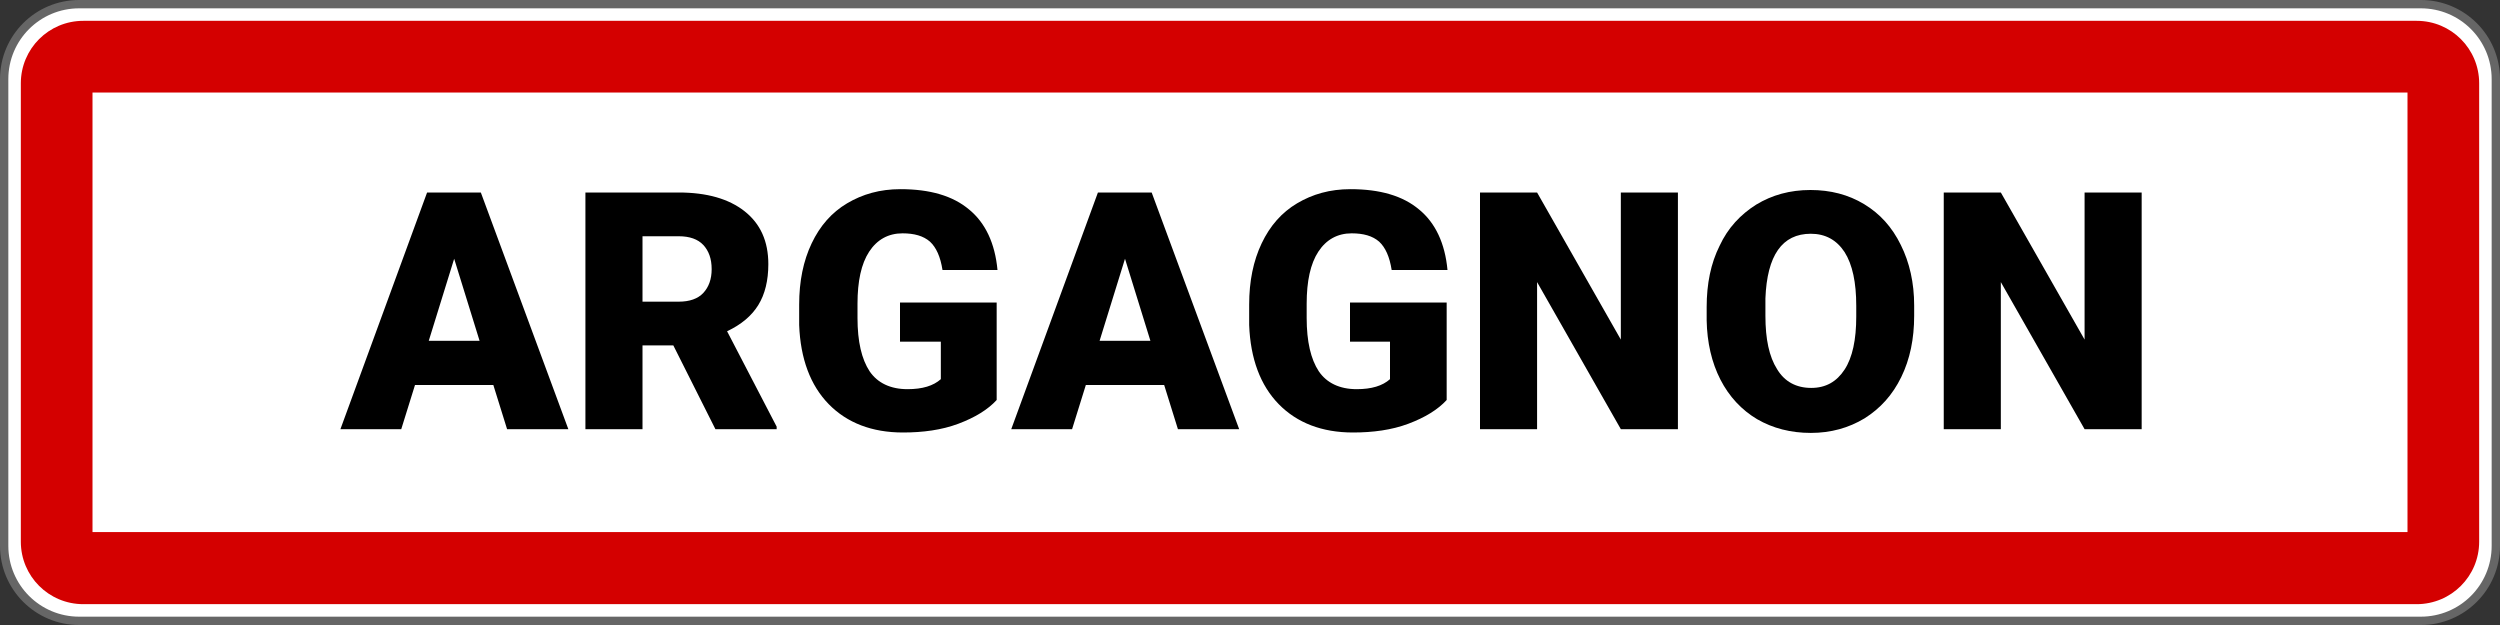
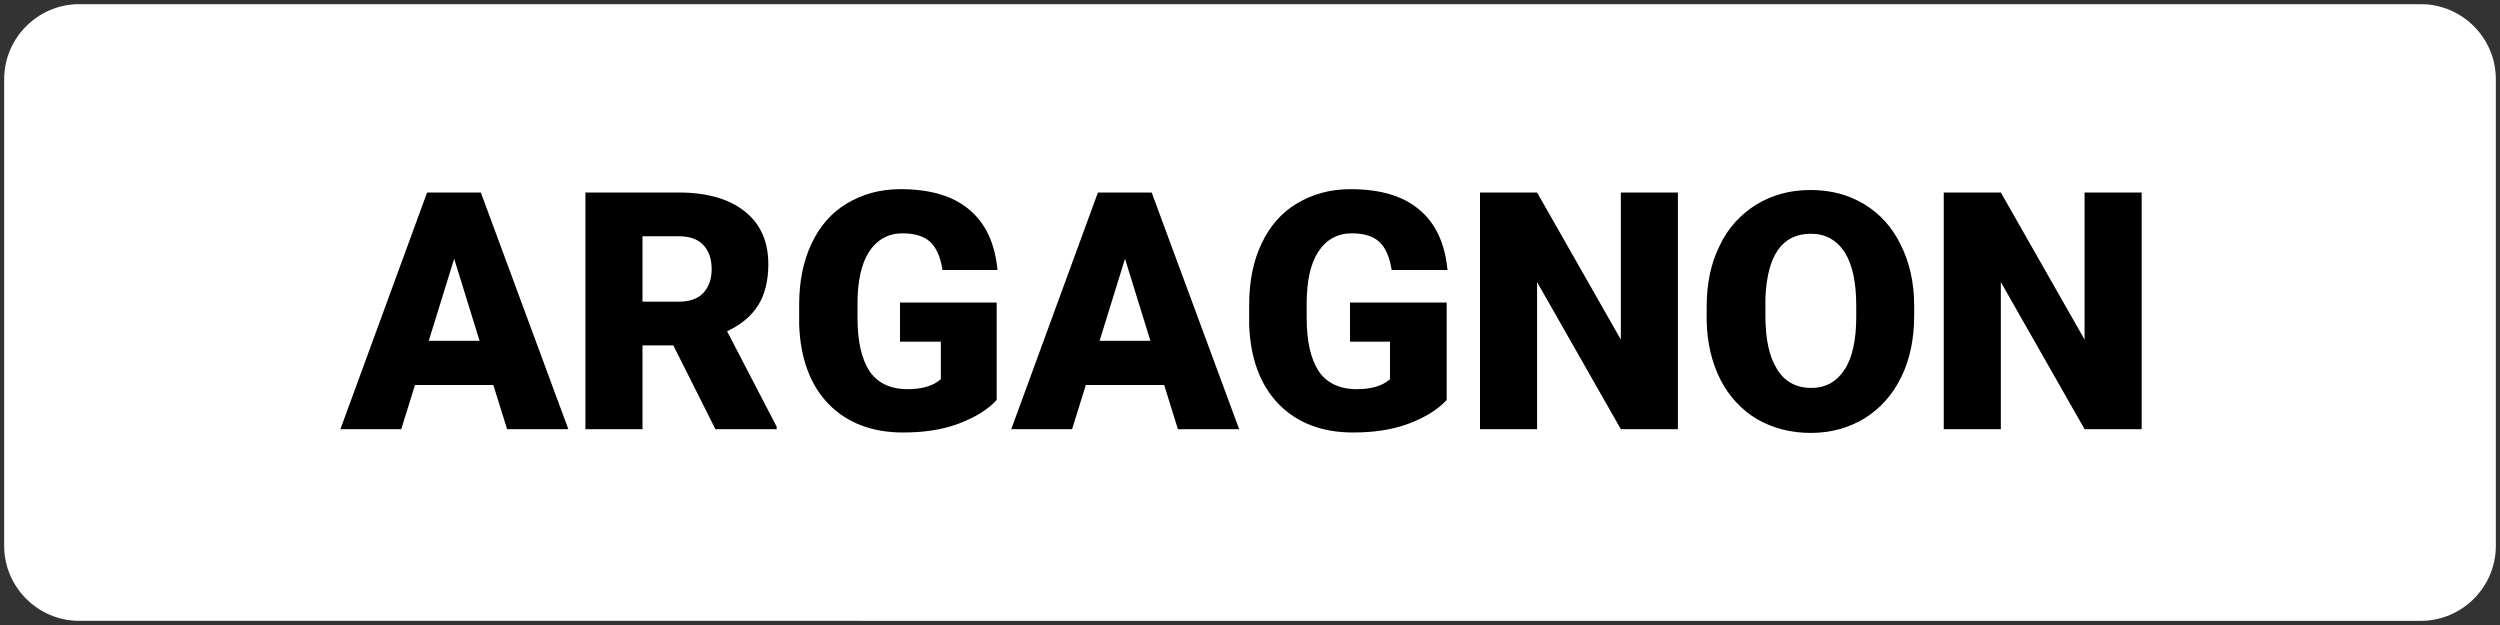
<svg xmlns="http://www.w3.org/2000/svg" version="1.1" id="Calque_1" x="0px" y="0px" viewBox="0 0 600 150" style="enable-background:new 0 0 600 150;" xml:space="preserve">
  <rect x="0" y="0" width="600" height="150" fill="#333333" stroke="none" />
  <style type="text/css">
	.st0{fill:#FFFFFF;}
	.st1{fill:#666666;}
	.st2{fill:#D40000;}
	.st3{display:none;fill:#333333;}
	.st4{display:none;}
	.st5{display:inline;fill:#004982;}
	.st6{display:inline;}
	.st7{fill:#004982;}
	.st8{fill:#333333;}
	
		.st9{fill:none;stroke:#FFFFFF;stroke-width:2.981;stroke-linecap:round;stroke-linejoin:round;stroke-miterlimit:10;stroke-dasharray:8.944,17.888;}
	.st10{fill:#4C4E50;}
	.st11{fill:#F1EDE1;}
	.st12{fill:#4BA1A1;}
	.st13{fill:#F4BA51;}
	.st14{fill:#DE616A;}
	.st15{fill:#3E3E40;}
	.st16{fill:#E1DDD2;}
	.st17{fill:#429291;}
	.st18{fill:#E4AD4C;}
	.st19{fill:#CE5A62;}
	.st20{fill:#343436;}
	.st21{fill:#D2CEC4;}
	.st22{fill:#BE535B;}
	.st23{fill:#161617;}
	.st24{fill:#374A58;}
	.st25{fill:#25313B;}
	.st26{fill:#85CBCB;}
	.st27{fill:#7D827C;}
	.st28{fill:#ECF5EA;}
	.st29{fill:#49A2AF;}
	.st30{fill:#474747;}
	.st31{fill:#E4EDE3;}
	.st32{fill:#EEECDA;}
	.st33{fill:#BDC5A8;}
	.st34{fill:#F5F4E6;}
	.st35{fill:#E4F5F4;}
	.st36{fill:#CAD9D8;}
	.st37{fill:#D8E8E7;}
	.st38{fill:#97D0C9;}
	.st39{fill:#FEDC85;}
	.st40{fill:#EC9571;}
	.st41{fill:#FED129;}
	.st42{fill:#FC5A3A;}
	.st43{fill:#3C3D41;}
	.st44{fill:#B1BDC0;}
	.st45{opacity:0.56;fill:#A3A1A8;}
	.st46{fill:#ACA9B5;}
	.st47{fill:#B3B3B3;}
	.st48{fill:#F7BF28;}
	.st49{fill:#F9CC51;}
	.st50{fill:#F3BA27;}
	.st51{opacity:0.8;fill:#E9DCE3;}
	.st52{fill:#403336;}
	.st53{fill:#775F64;}
	.st54{fill:#3A2E30;}
	.st55{fill:#6E575C;}
	.st56{fill:#5E4A4F;}
	.st57{fill:#564448;}
	.st58{opacity:0.78;fill:#7DBCD4;}
	.st59{opacity:0.4;fill:#FFFFFF;}
	.st60{opacity:0.34;fill:#564448;}
	.st61{fill:#F8E618;}
	.st62{fill:#E5E5E5;}
	.st63{fill:#7E7A86;}
	.st64{fill:#DACFB2;}
	.st65{fill:#603913;}
	.st66{fill:#F1E4C4;}
	.st67{fill:#F6B344;}
	.st68{fill:#231F20;}
	.st69{fill:#0C5054;}
	.st70{fill:#5EBC78;}
	.st71{fill:#ED6245;}
	.st72{fill:#F2D057;}
	.st73{fill:#66CDED;}
	.st74{fill:#7CDAAF;}
	.st75{fill:#7B961A;}
	.st76{fill:#845C21;}
	.st77{fill:#676789;}
	.st78{fill:#E6E6E6;}
	.st79{fill:#505070;}
	.st80{fill:#BCADA2;}
	.st81{fill:#DFD0C6;}
	.st82{fill:#9E7430;}
	.st83{fill:#97BC31;}
	.st84{fill:#EAB883;}
	.st85{fill:#7BD1DF;}
	.st86{fill:#F77C5B;}
	.st87{fill:#EDF3F3;}
	.st88{fill:#243239;}
	.st89{opacity:0.1;}
	.st90{fill:#74D7A3;}
	.st91{opacity:0.6;}
	.st92{fill:#FDDA92;}
	.st93{fill:#E3A72F;}
	.st94{fill:#CDD1D1;}
	.st95{fill:#058789;}
	.st96{fill:#D54B1A;}
	.st97{fill:#824848;}
	.st98{fill:#593636;}
	.st99{fill:#875555;}
	.st100{fill:#EC9D40;}
	.st101{fill:#B07630;}
	.st102{fill:#503D2E;}
	.st103{fill:#F9D691;}
	.st104{fill:#43A047;}
	.st105{fill:#FFE2A1;}
	.st106{fill:#545454;}
	.st107{fill:#CC802E;}
	.st108{opacity:0.25;fill:#FFFFFF;}
	.st109{fill:none;stroke:#545454;stroke-width:0.659;stroke-miterlimit:10;}
	.st110{fill:none;}
	.st111{fill:#AD7531;}
	.st112{fill:#0097A7;}
	.st113{fill:none;stroke:#545454;stroke-width:0.448;stroke-miterlimit:10;}
	.st114{fill:#F9A825;}
	.st115{fill:#9B652F;}
	.st116{fill:#E64A19;}
	.st117{fill:#875A29;}
	.st118{opacity:0.2;}
	.st119{fill:#3F8B96;}
	.st120{fill:#99CCD4;}
	.st121{fill:#749BA1;}
	.st122{fill:#66B8C4;}
	.st123{fill:#703E3E;}
	.st124{fill:#EBEBEB;}
	.st125{opacity:7.000000e-02;}
	.st126{opacity:0.12;}
	.st127{fill:#414042;}
	.st128{opacity:0.15;}
	.st129{fill:#C7D9DB;}
	.st130{fill:#F2FEFF;}
	.st131{fill:#6C353C;}
	.st132{fill:#2D3B44;}
	.st133{fill:#9E7277;}
	.st134{fill:#D9B589;}
	.st135{fill:url(#SVGID_1_);}
	.st136{fill:url(#SVGID_00000160169408418715275240000018119466696913988013_);}
	.st137{fill:url(#SVGID_00000001624766055241148220000015478864938457932938_);}
	.st138{fill:url(#SVGID_00000148621880033116052980000014169801481165300379_);}
	.st139{fill:#E7D4B6;}
	.st140{fill:#FFECD0;}
	.st141{opacity:0.4;}
	.st142{fill:#1D2C36;}
	.st143{fill:#ECF0F1;}
	.st144{fill:#D6DBDB;}
	.st145{fill:#B7C3C3;}
	.st146{fill:#363838;}
	.st147{fill:#4F4F4F;}
	.st148{fill:#F5F3E8;}
	.st149{fill:#E0DED5;}
	.st150{fill:#5D5B54;}
	.st151{fill:#CFCFCF;}
	.st152{fill:#EDEDED;}
	.st153{fill:url(#SVGID_00000003801546097809543160000015771558556889259449_);}
</style>
  <g id="Logo_Inverted">
    <g>
      <path class="st0" d="M19,149c-9.9,0-18-8.1-18-18V19C1,9.1,9.1,1,19,1h562c9.9,0,18,8.1,18,18v112c0,9.9-8.1,18-18,18H19z" />
-       <path class="st1" d="M581,2c9.4,0,17,7.6,17,17v112c0,9.4-7.6,17-17,17H19c-9.4,0-17-7.6-17-17V19C2,9.6,9.6,2,19,2H581 M581,0H19    C8.5,0,0,8.5,0,19v112c0,10.5,8.5,19,19,19h562c10.5,0,19-8.5,19-19V19C600,8.5,591.5,0,581,0L581,0z" />
    </g>
    <g>
-       <path class="st0" d="M20,136.4c-3.5,0-6.4-2.9-6.4-6.4V20c0-3.5,2.9-6.4,6.4-6.4h560c3.5,0,6.4,2.9,6.4,6.4v110    c0,3.5-2.9,6.4-6.4,6.4H20z" />
-       <path class="st2" d="M577.8,22.2v105.5H22.2V22.2H577.8 M580,5H20C11.7,5,5,11.7,5,20v110c0,8.3,6.7,15,15,15h560    c8.3,0,15-6.7,15-15V20C595,11.7,588.3,5,580,5L580,5z" />
-     </g>
+       </g>
    <g>
      <path d="M118.4,92.4H99.6L96.3,103H81.7l20.8-56.8h12.9l21,56.8h-14.7L118.4,92.4z M102.9,81.8h12.2L109,62.1L102.9,81.8z" />
      <path d="M161.6,82.9h-7.4V103h-13.7V46.2h22.4c6.7,0,12,1.5,15.8,4.5c3.8,3,5.7,7.2,5.7,12.7c0,3.9-0.8,7.2-2.4,9.8    c-1.6,2.6-4.1,4.7-7.5,6.3l11.9,22.9v0.6h-14.7L161.6,82.9z M154.2,72.4h8.7c2.6,0,4.6-0.7,5.9-2.1c1.3-1.4,2-3.3,2-5.7    c0-2.5-0.7-4.4-2-5.8c-1.3-1.4-3.3-2.1-5.9-2.1h-8.7V72.4z" />
      <path d="M239.2,96c-2.1,2.3-5.2,4.2-9.2,5.7s-8.5,2.1-13.3,2.1c-7.4,0-13.4-2.3-17.8-6.8s-6.8-10.9-7.1-19l0-4.9    c0-5.6,1-10.5,3-14.7c2-4.2,4.8-7.4,8.5-9.6c3.7-2.2,7.9-3.4,12.8-3.4c7.1,0,12.6,1.6,16.5,4.9c3.9,3.2,6.2,8.1,6.8,14.5h-13.2    c-0.5-3.2-1.5-5.4-3-6.8c-1.6-1.4-3.8-2-6.6-2c-3.4,0-6.1,1.5-8,4.4c-1.9,2.9-2.8,7.1-2.8,12.5v3.4c0,5.7,1,9.9,2.9,12.8    c1.9,2.8,5,4.3,9.1,4.3c3.6,0,6.2-0.8,8-2.4V82H216v-9.4h23.2V96z" />
      <path d="M279.4,92.4h-18.8l-3.3,10.6h-14.6l20.8-56.8h12.9l21,56.8h-14.7L279.4,92.4z M263.9,81.8h12.2L270,62.1L263.9,81.8z" />
      <path d="M347.2,96c-2.1,2.3-5.2,4.2-9.2,5.7s-8.5,2.1-13.3,2.1c-7.4,0-13.4-2.3-17.8-6.8s-6.8-10.9-7.1-19l0-4.9    c0-5.6,1-10.5,3-14.7c2-4.2,4.8-7.4,8.5-9.6c3.7-2.2,7.9-3.4,12.8-3.4c7.1,0,12.6,1.6,16.5,4.9c3.9,3.2,6.2,8.1,6.8,14.5H334    c-0.5-3.2-1.5-5.4-3-6.8c-1.6-1.4-3.8-2-6.6-2c-3.4,0-6.1,1.5-8,4.4c-1.9,2.9-2.8,7.1-2.8,12.5v3.4c0,5.7,1,9.9,2.9,12.8    c1.9,2.8,5,4.3,9.1,4.3c3.6,0,6.2-0.8,8-2.4V82H324v-9.4h23.2V96z" />
      <path d="M402.7,103H389l-20.1-35.3V103h-13.7V46.2h13.7L389,81.5V46.2h13.7V103z" />
      <path d="M459.4,75.8c0,5.5-1,10.4-3.1,14.7c-2.1,4.3-5,7.5-8.8,9.9c-3.8,2.3-8.1,3.5-12.9,3.5c-4.8,0-9.1-1.1-12.9-3.3    c-3.7-2.2-6.7-5.4-8.8-9.5c-2.1-4.1-3.2-8.9-3.3-14.2v-3.2c0-5.6,1-10.5,3.1-14.7c2-4.3,5-7.5,8.8-9.9c3.8-2.3,8.1-3.5,13-3.5    c4.8,0,9.1,1.1,12.9,3.4c3.8,2.3,6.7,5.5,8.8,9.8c2.1,4.2,3.2,9.1,3.2,14.5V75.8z M445.5,73.4c0-5.6-0.9-9.9-2.8-12.9    c-1.9-2.9-4.6-4.4-8.1-4.4c-6.9,0-10.5,5.2-10.9,15.5l0,4.2c0,5.6,0.9,9.8,2.8,12.8c1.8,3,4.6,4.5,8.2,4.5c3.5,0,6.1-1.5,8-4.4    c1.9-2.9,2.8-7.2,2.8-12.7V73.4z" />
      <path d="M513.9,103h-13.6l-20.1-35.3V103h-13.7V46.2h13.7l20.1,35.3V46.2h13.7V103z" />
    </g>
  </g>
</svg>